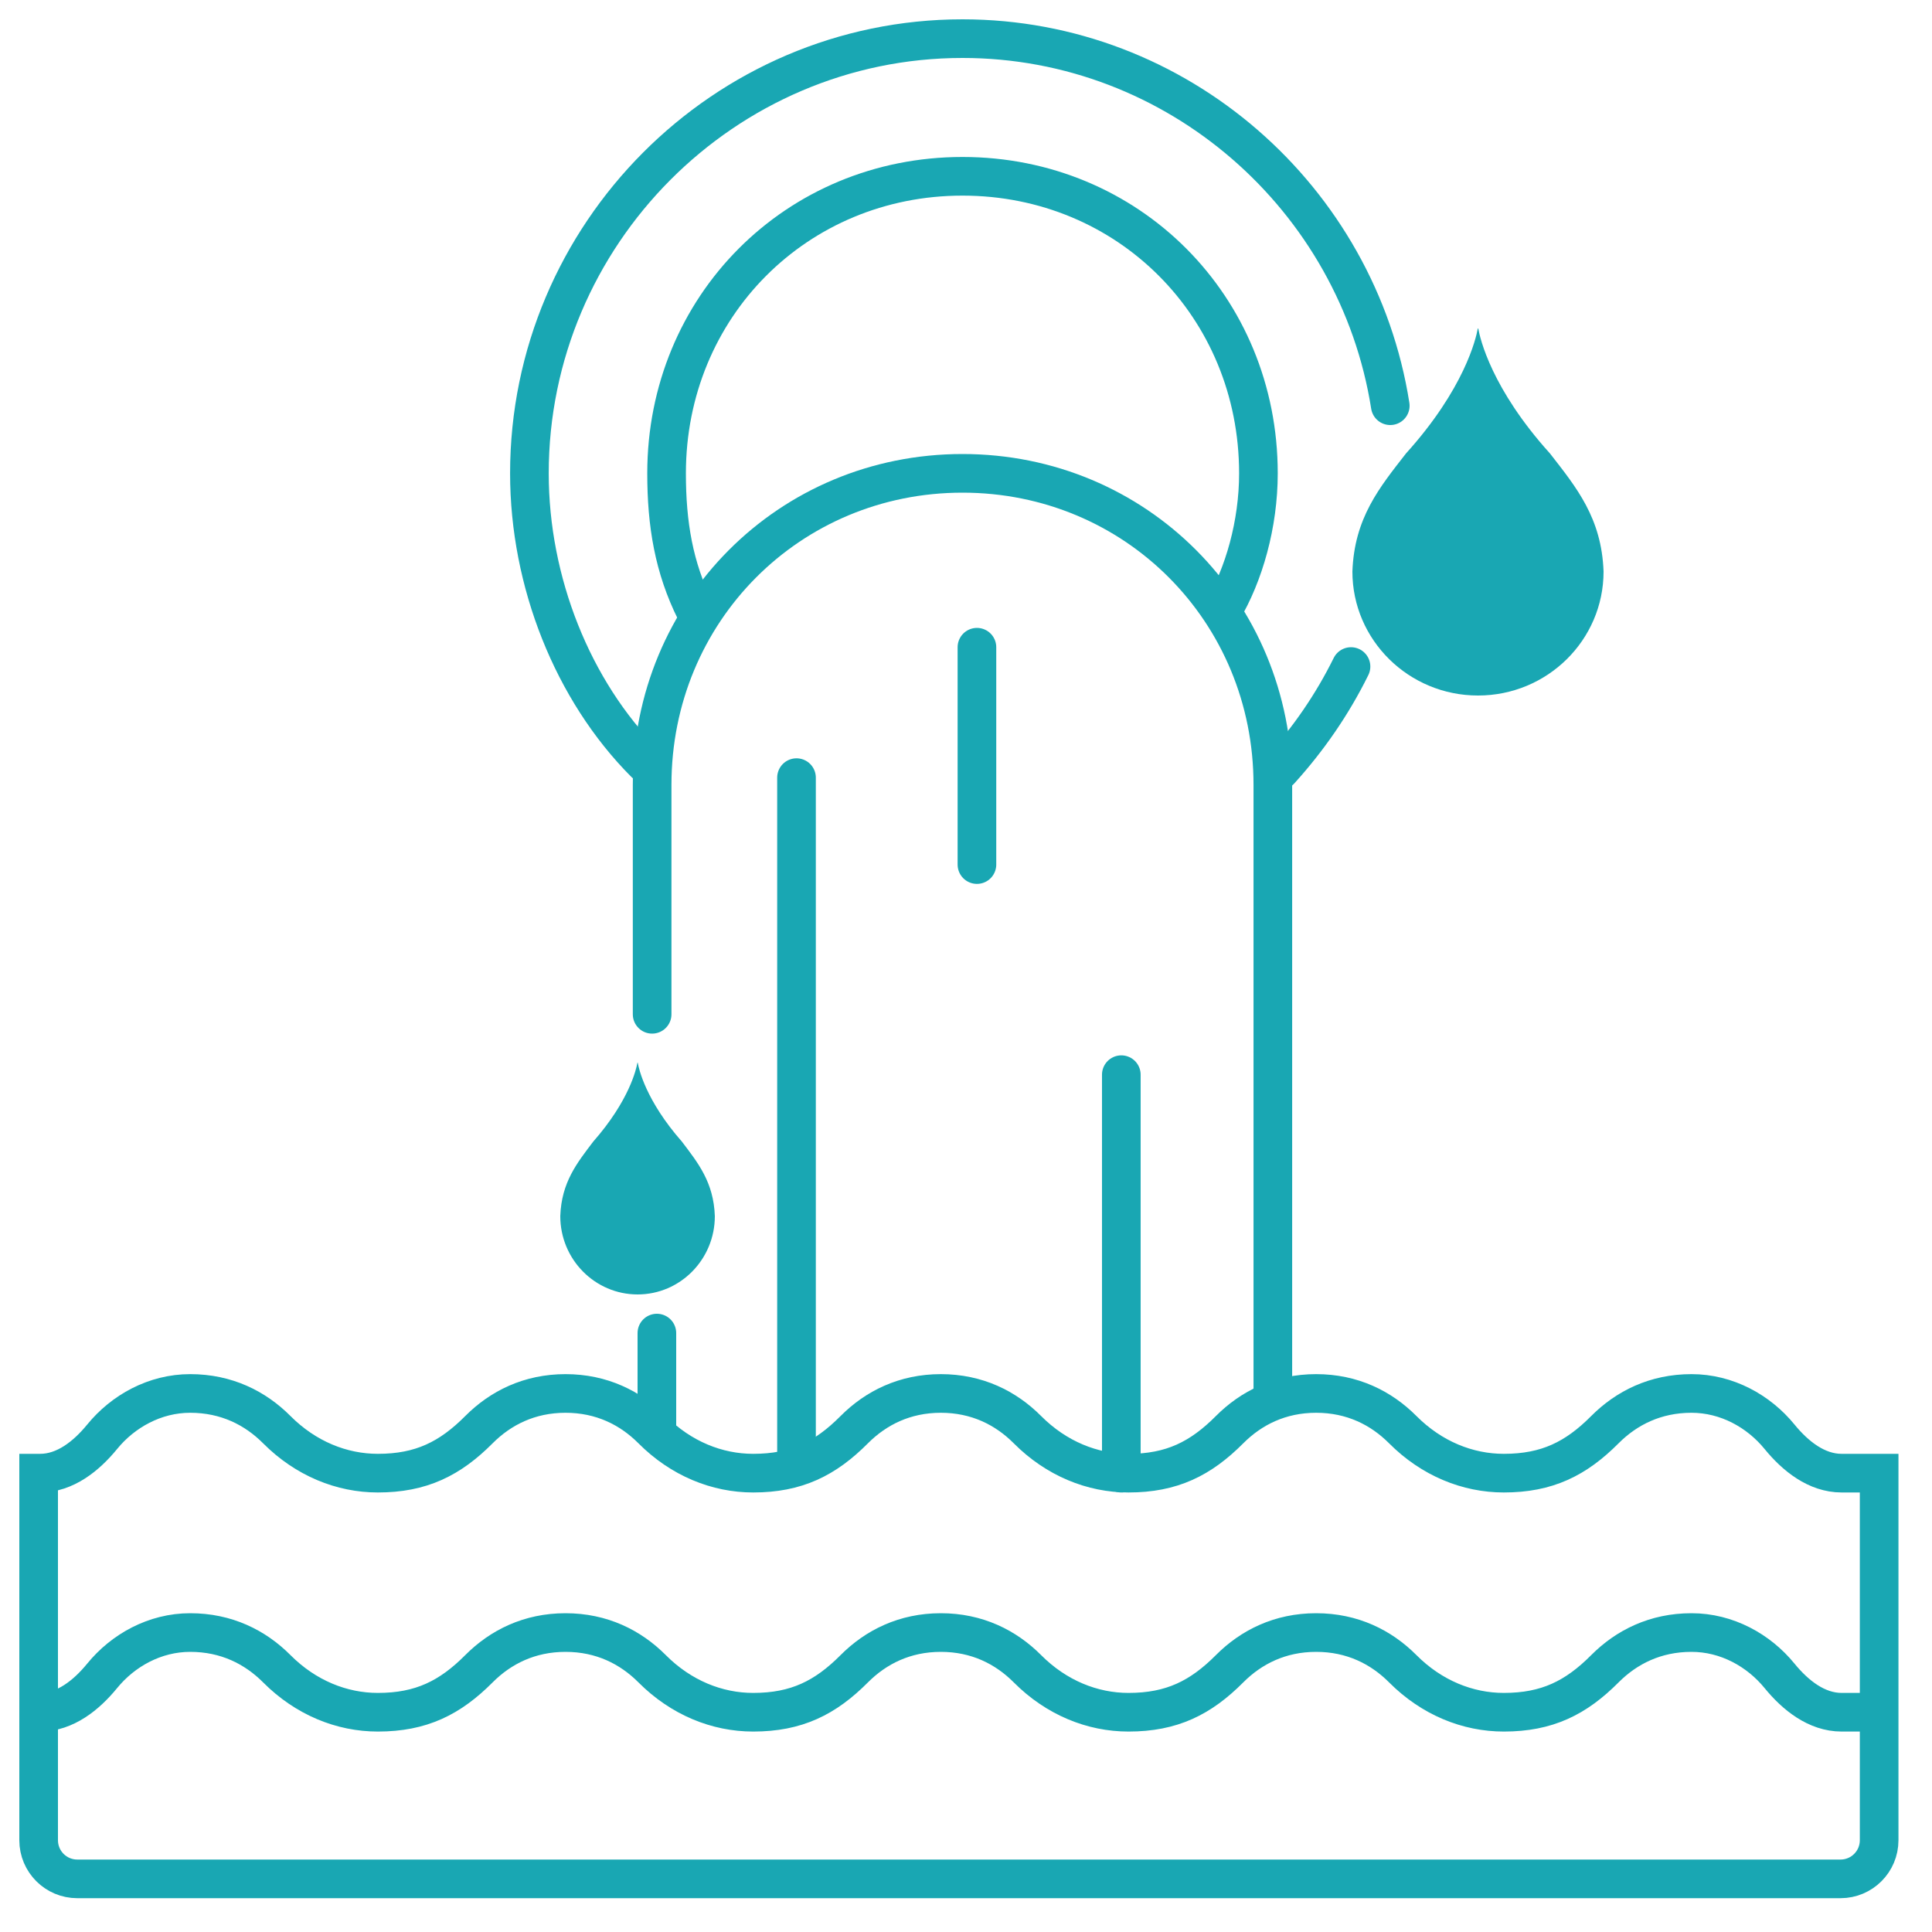
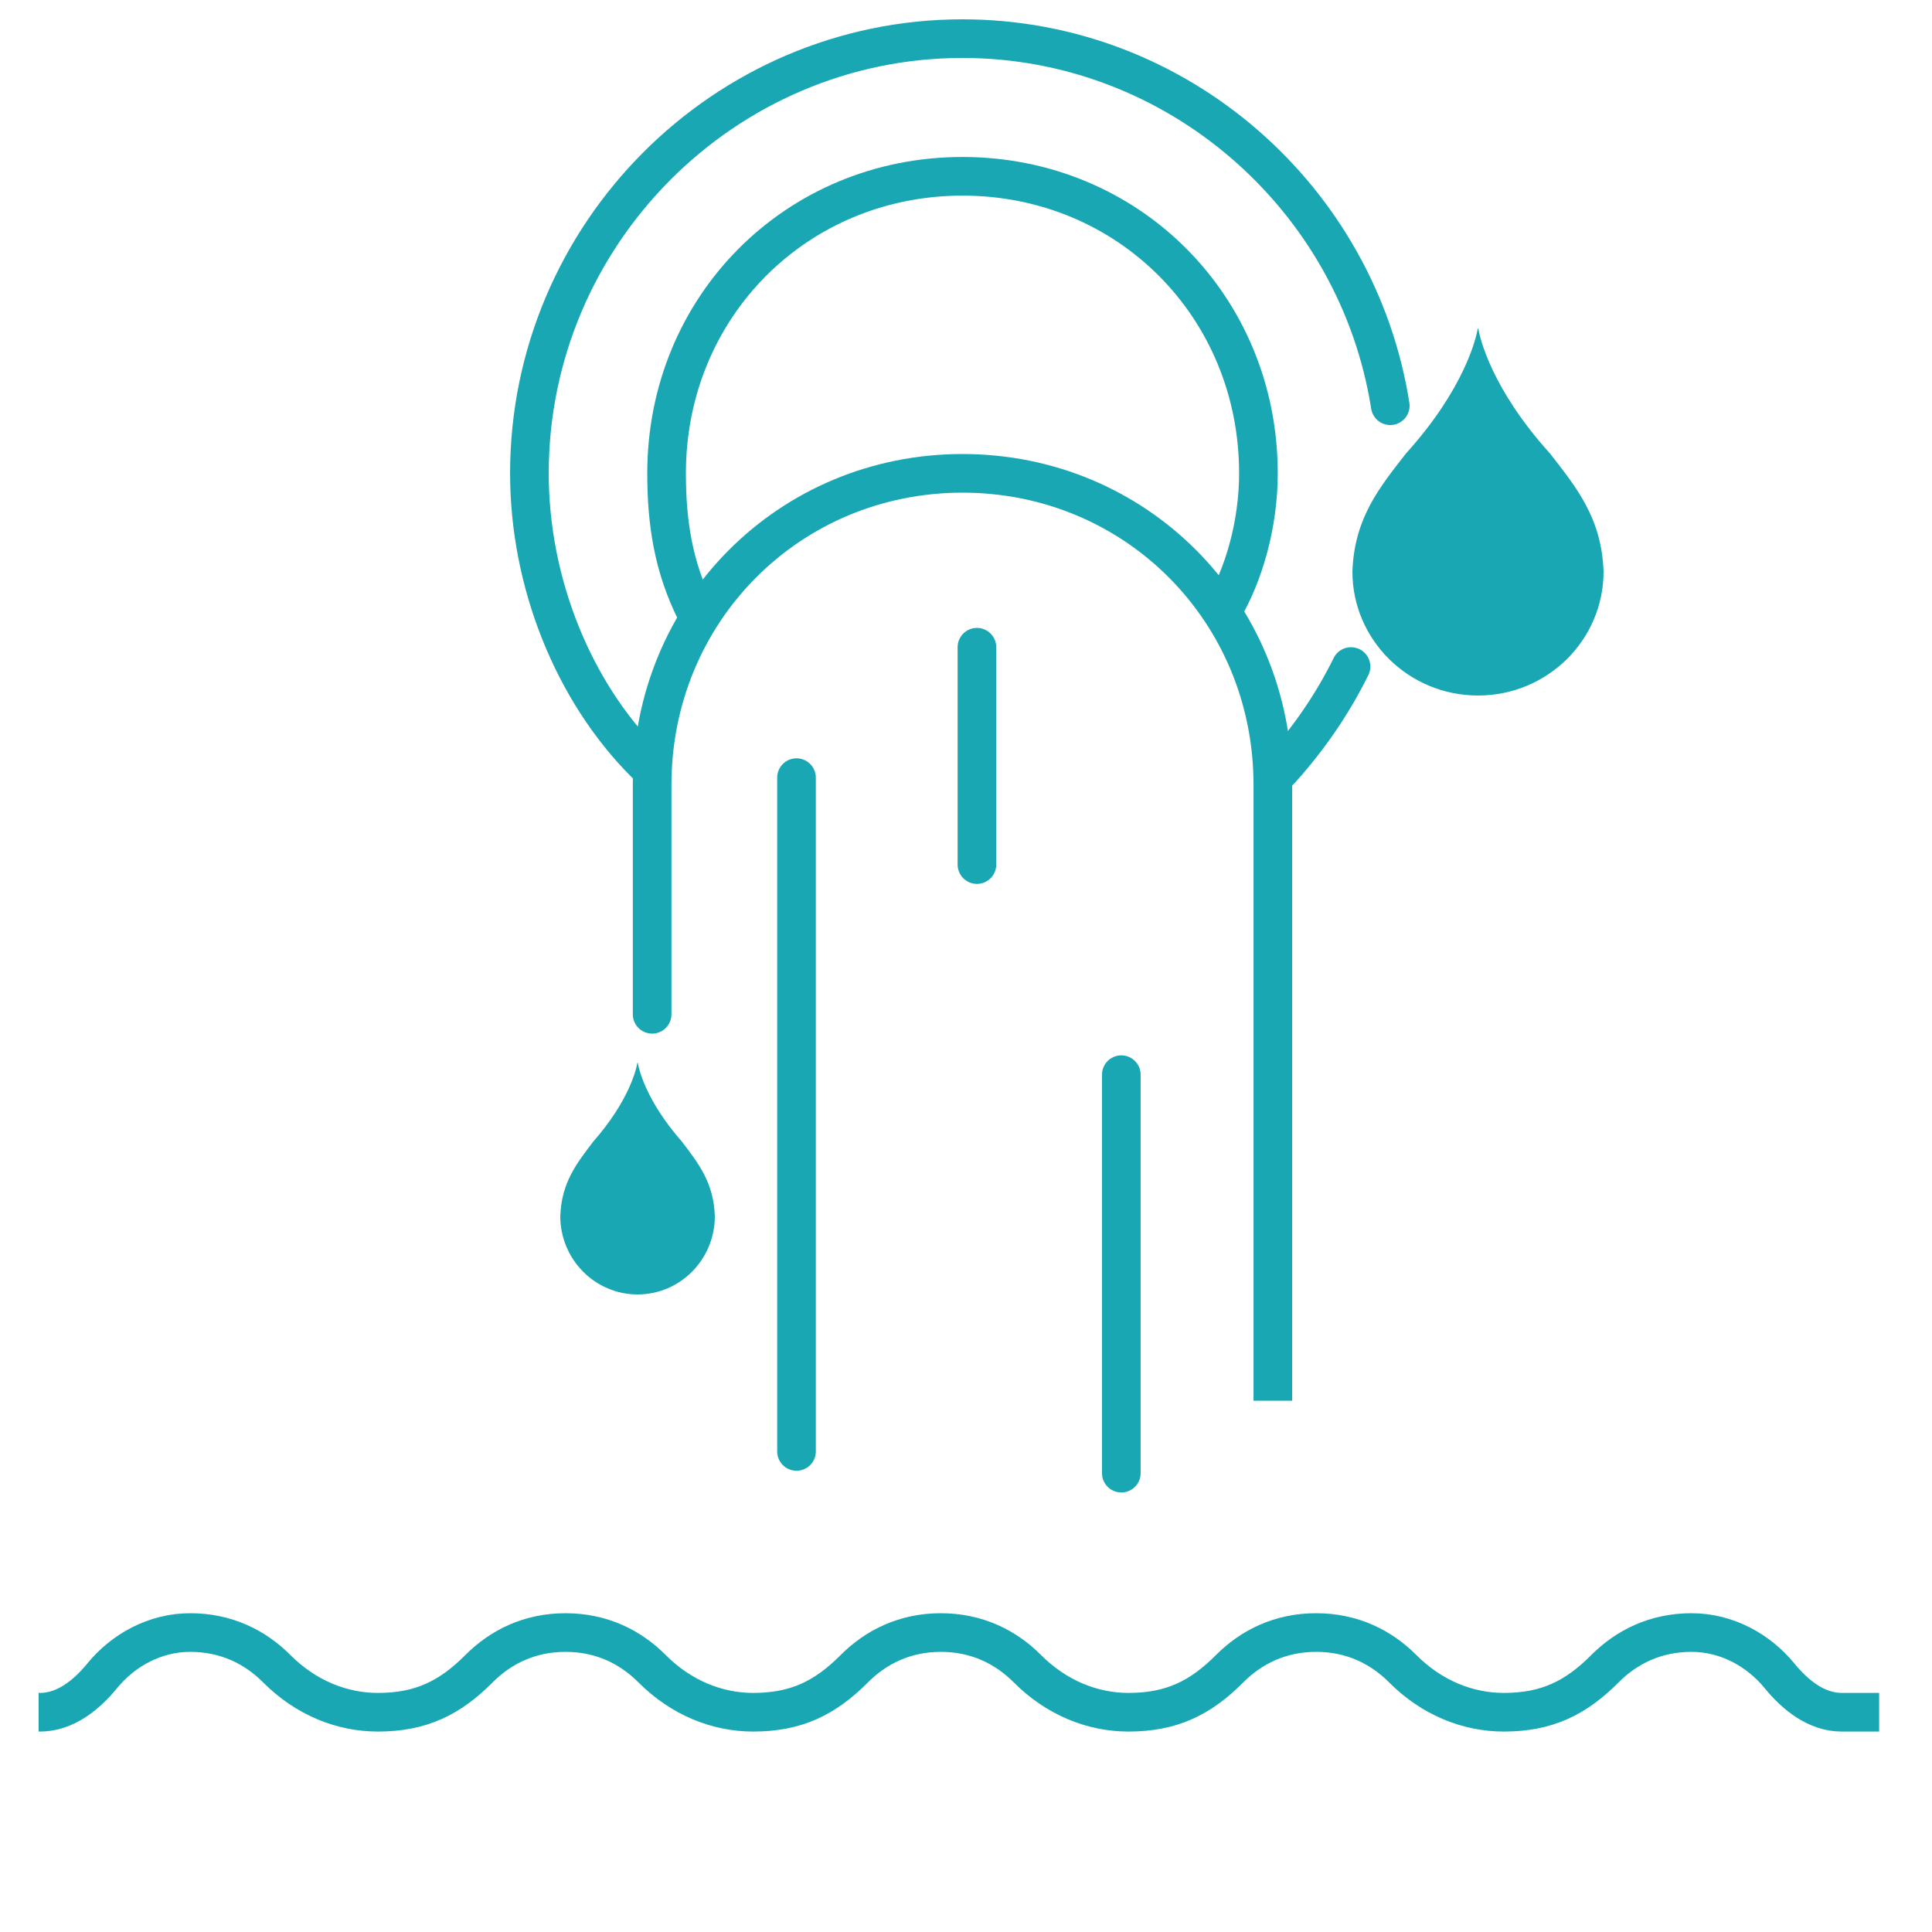
<svg xmlns="http://www.w3.org/2000/svg" width="100" height="100" viewBox="0 0 100 100" fill="none">
  <path d="M32.754 52.5C32.754 53.052 33.202 53.5 33.754 53.5C34.306 53.5 34.754 53.052 34.754 52.5H32.754ZM65.882 72.5H66.882V40.625H65.882H64.882V72.5H65.882ZM65.882 40.625H66.882C66.882 31.076 59.34 23.5 49.818 23.5V24.5V25.5C58.228 25.5 64.882 32.174 64.882 40.625H65.882ZM49.818 24.5V23.5C40.296 23.5 32.754 31.076 32.754 40.625H33.754H34.754C34.754 32.174 41.408 25.5 49.818 25.5V24.5ZM33.754 40.625H32.754V52.5H33.754H34.754V40.625H33.754Z" fill="#19A7B3" />
  <path d="M41.227 40.25V75.125" stroke="#19A7B3" stroke-width="2" stroke-miterlimit="10" stroke-linecap="round" />
  <path d="M50.566 33.5V44.75" stroke="#19A7B3" stroke-width="2" stroke-miterlimit="10" stroke-linecap="round" />
-   <path d="M34 69L34 74" stroke="#19A7B3" stroke-width="2" stroke-miterlimit="10" stroke-linecap="round" />
  <path d="M58.039 55.625V76.25" stroke="#19A7B3" stroke-width="2" stroke-miterlimit="10" stroke-linecap="round" />
  <path d="M33.38 39.5C29.644 35.75 27.402 30.125 27.402 24.5C27.402 12.125 37.489 2 49.817 2C60.96 2 70.272 10.272 71.96 21M66.255 39.875C67.727 38.25 68.966 36.451 69.928 34.5" stroke="#19A7B3" stroke-width="2" stroke-miterlimit="10" stroke-linecap="round" />
  <path d="M35.996 31.625C34.876 29.375 34.502 27.125 34.502 24.5C34.502 15.875 41.227 9.125 49.819 9.125C58.411 9.125 65.136 15.875 65.136 24.5C65.136 27.125 64.389 29.75 63.268 31.625" stroke="#19A7B3" stroke-width="2" stroke-miterlimit="10" />
-   <path d="M95.32 76.25C94.027 76.25 92.927 75.369 92.11 74.368C91.03 73.044 89.382 72.125 87.551 72.125C85.683 72.125 84.189 72.875 83.068 74C81.574 75.5 80.079 76.25 77.838 76.25C75.97 76.25 74.102 75.5 72.608 74C71.487 72.875 69.993 72.125 68.124 72.125C66.257 72.125 64.762 72.875 63.642 74C62.147 75.5 60.653 76.25 58.411 76.25C56.543 76.25 54.675 75.5 53.181 74C52.06 72.875 50.566 72.125 48.698 72.125C46.83 72.125 45.336 72.875 44.215 74C42.721 75.5 41.226 76.25 38.985 76.25C37.117 76.25 35.249 75.5 33.755 74C32.634 72.875 31.14 72.125 29.272 72.125C27.404 72.125 25.909 72.875 24.789 74C23.294 75.5 21.8 76.25 19.558 76.25C17.691 76.25 15.823 75.5 14.328 74C13.207 72.875 11.713 72.125 9.845 72.125C8.014 72.125 6.367 73.044 5.287 74.368C4.469 75.369 3.369 76.25 2.077 76.25H2V95.25C2 96.355 2.895 97.25 4 97.25H95.264C96.369 97.25 97.264 96.355 97.264 95.25V76.25H95.32Z" stroke="#19A7B3" stroke-width="2" stroke-miterlimit="10" />
  <path d="M97.264 88.625H95.32C94.027 88.625 92.927 87.744 92.11 86.743C91.03 85.419 89.382 84.5 87.551 84.5C85.683 84.5 84.189 85.25 83.068 86.375C81.574 87.875 80.079 88.625 77.838 88.625C75.97 88.625 74.102 87.875 72.608 86.375C71.487 85.25 69.993 84.5 68.124 84.5C66.257 84.5 64.762 85.25 63.642 86.375C62.147 87.875 60.653 88.625 58.411 88.625C56.543 88.625 54.675 87.875 53.181 86.375C52.06 85.25 50.566 84.5 48.698 84.5C46.83 84.5 45.336 85.25 44.215 86.375C42.721 87.875 41.226 88.625 38.985 88.625C37.117 88.625 35.249 87.875 33.755 86.375C32.634 85.25 31.14 84.5 29.272 84.5C27.404 84.5 25.909 85.25 24.789 86.375C23.294 87.875 21.8 88.625 19.558 88.625C17.691 88.625 15.823 87.875 14.328 86.375C13.207 85.25 11.713 84.5 9.845 84.5C8.014 84.5 6.367 85.419 5.287 86.743C4.469 87.744 3.369 88.625 2.077 88.625H2" stroke="#19A7B3" stroke-width="2" stroke-miterlimit="10" />
  <path d="M83 29.583C82.9 26.804 81.591 25.226 80.227 23.472C77.2 20.119 76.607 17.522 76.517 17.012C76.512 16.996 76.493 16.996 76.488 17.012C76.398 17.522 75.8 20.119 72.773 23.472C71.409 25.226 70.1 26.804 70 29.583C70 33.124 72.913 36 76.502 36C80.092 36 83 33.124 83 29.583Z" fill="#19A7B3" />
  <path d="M37 62.947C36.939 61.192 36.133 60.196 35.293 59.087C33.431 56.97 33.066 55.33 33.011 55.008C33.008 54.998 32.995 54.998 32.992 55.008C32.937 55.33 32.569 56.97 30.707 59.087C29.867 60.196 29.061 61.192 29 62.947C29 65.184 30.792 67 33.002 67C35.211 67 37 65.184 37 62.947Z" fill="#19A7B3" />
</svg>